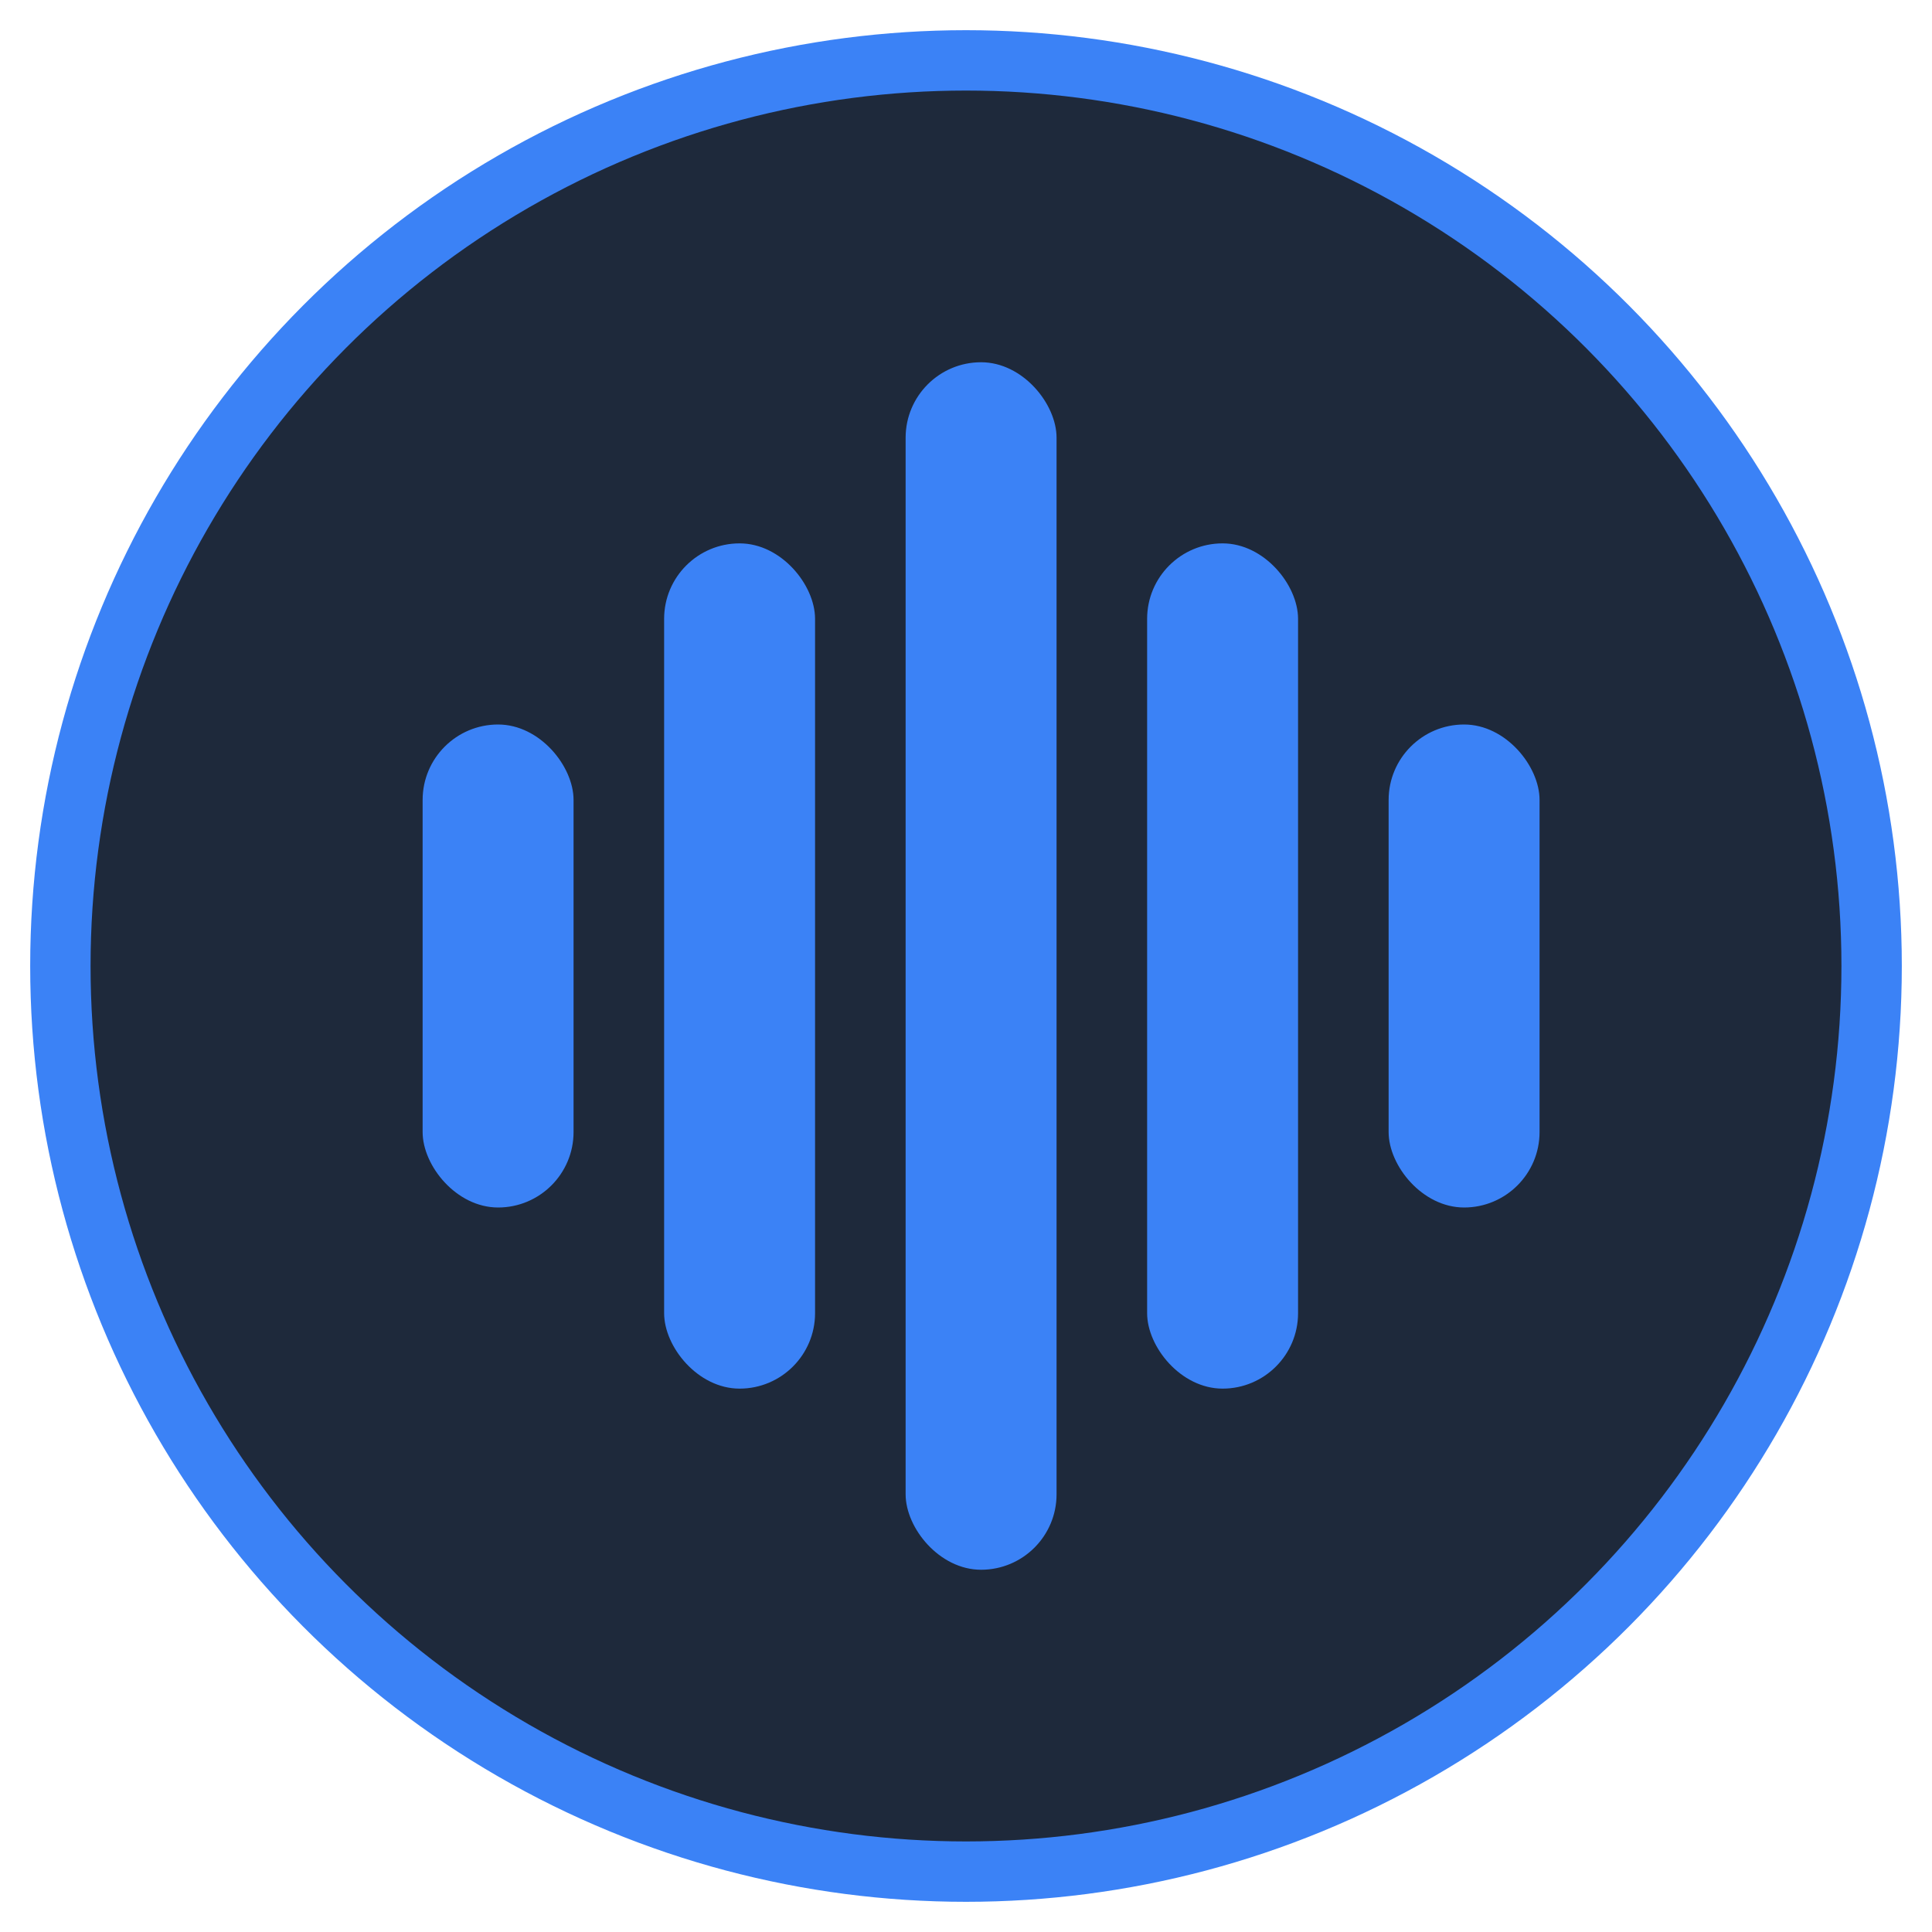
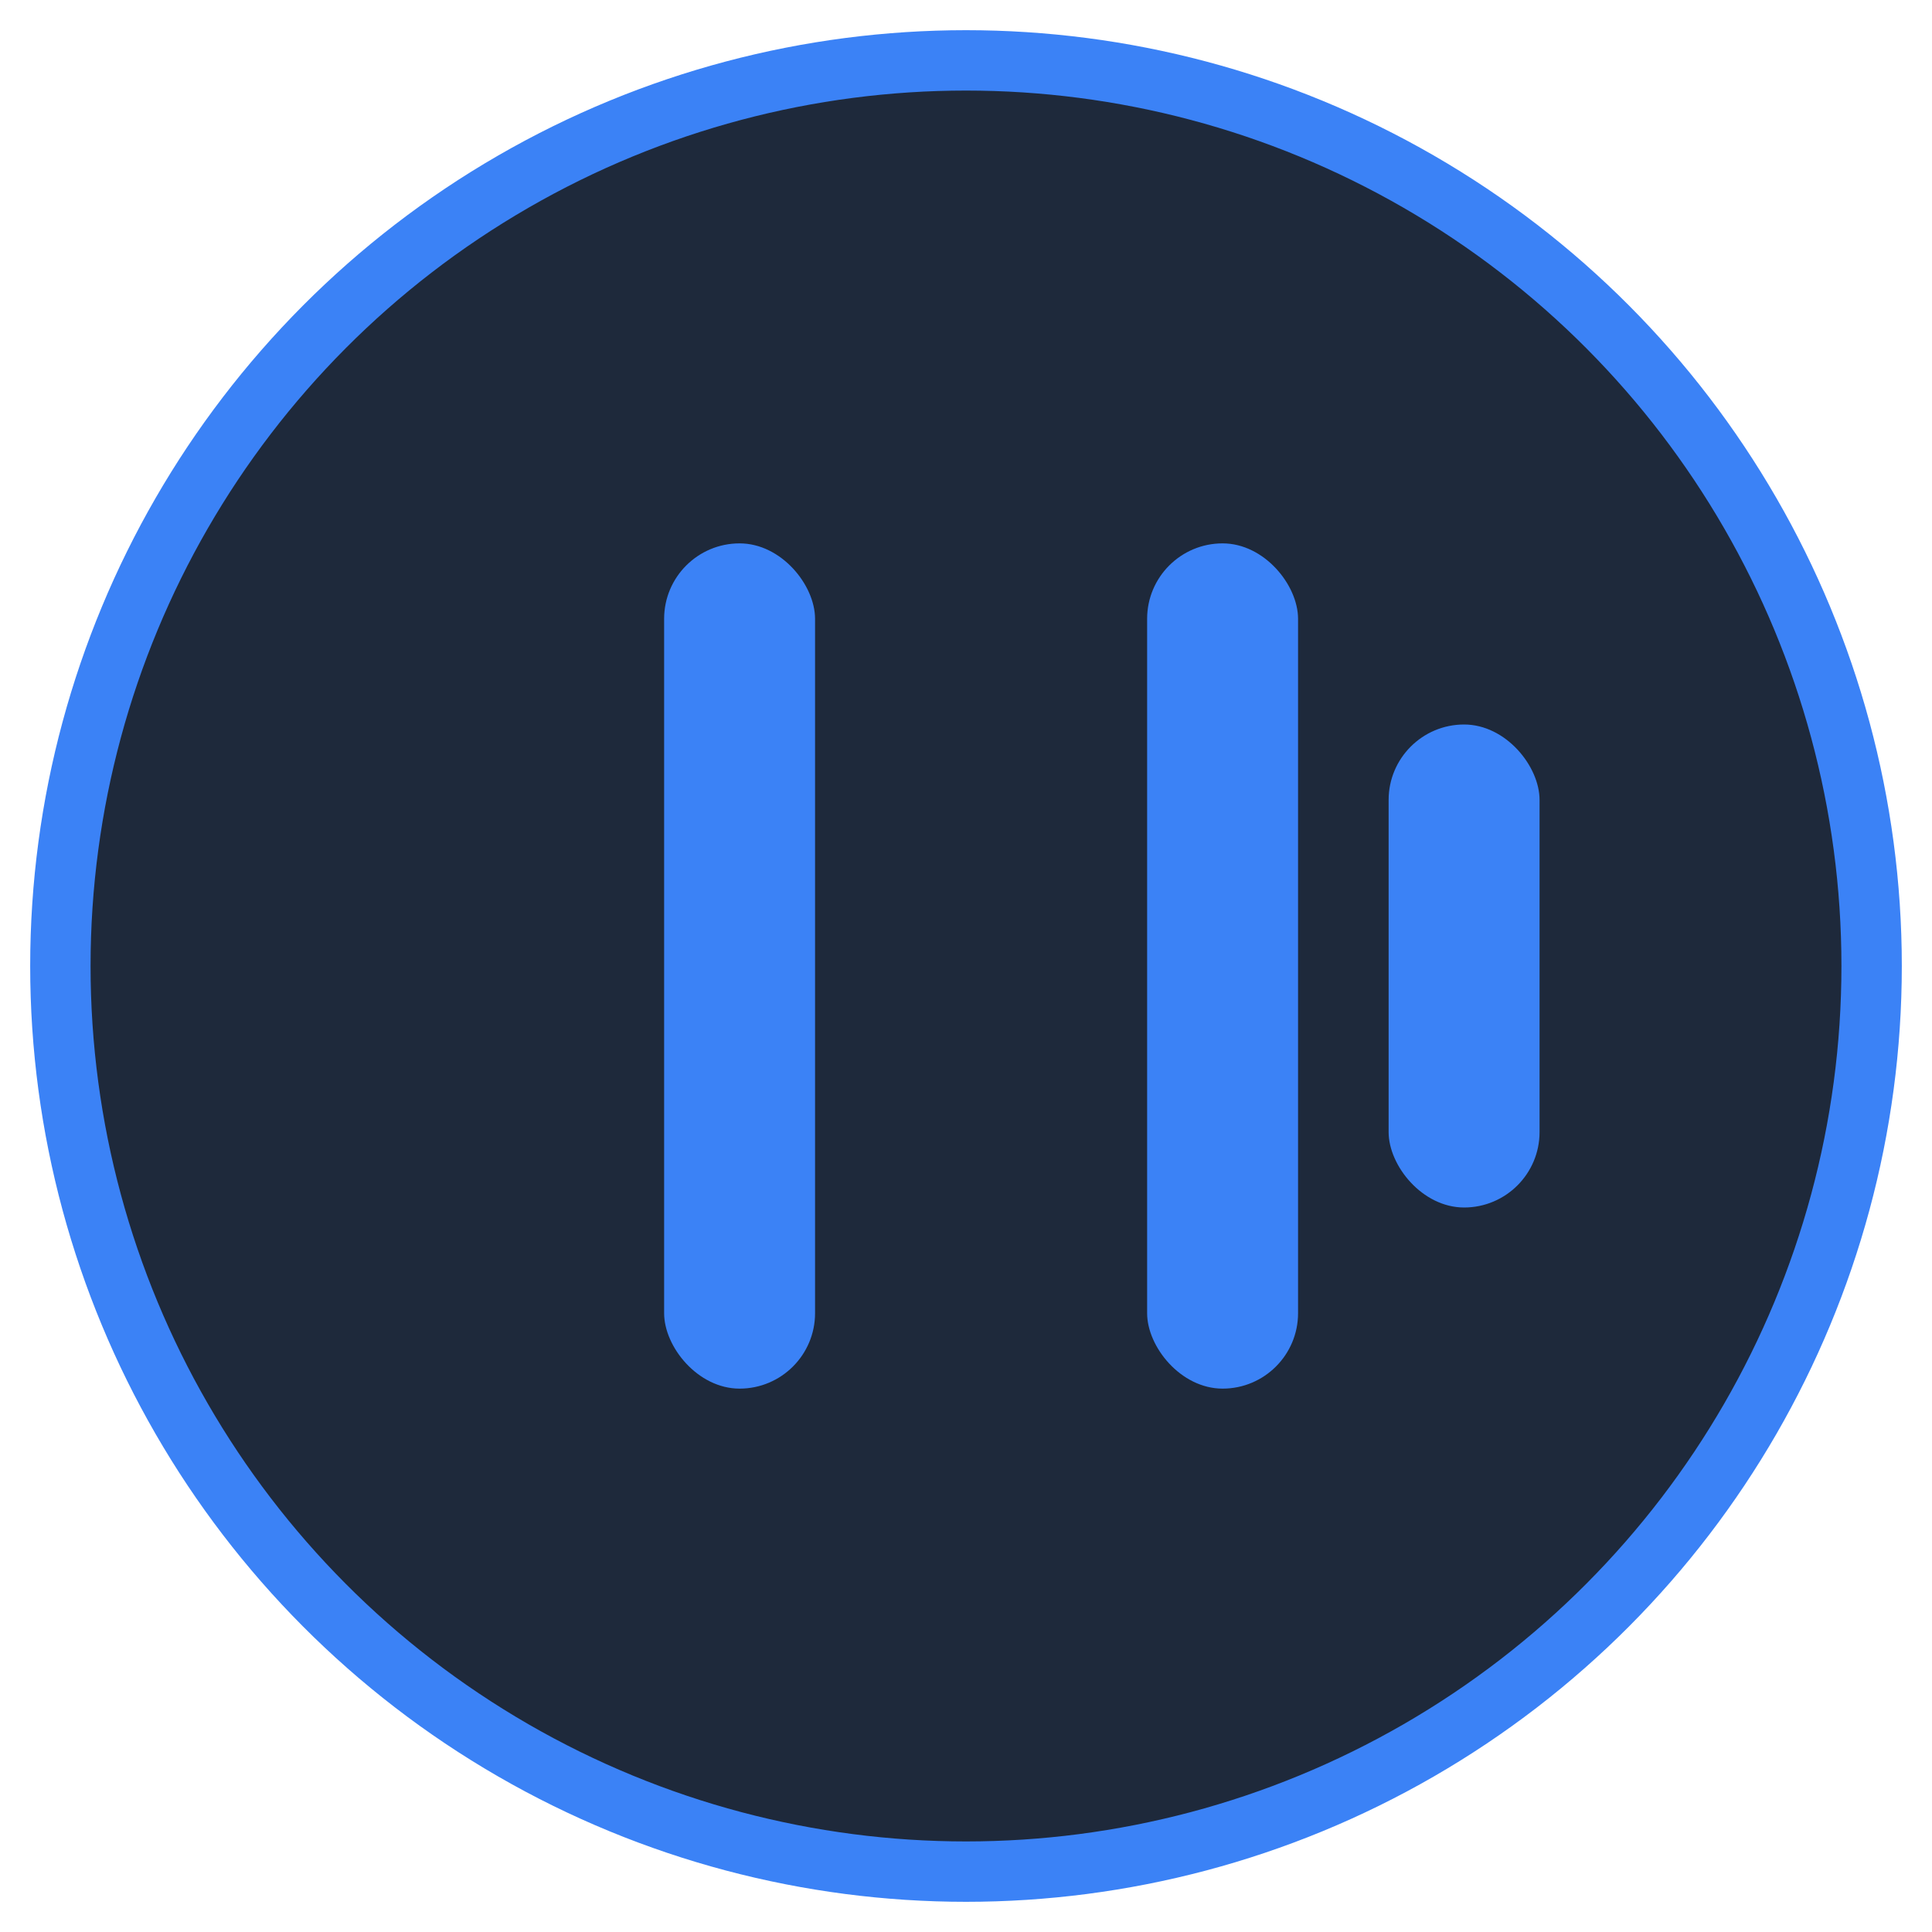
<svg xmlns="http://www.w3.org/2000/svg" viewBox="0 0 32 32" fill="none">
  <circle cx="16" cy="16" r="15" fill="#1E293B" stroke="#3B82F6" stroke-width="1" />
  <g fill="#3B82F6">
-     <rect x="7" y="12" width="2.5" height="8" rx="1.25" />
    <rect x="11" y="9" width="2.5" height="14" rx="1.25" />
-     <rect x="15" y="6" width="2.5" height="20" rx="1.25" />
    <rect x="19" y="9" width="2.5" height="14" rx="1.25" />
    <rect x="23" y="12" width="2.5" height="8" rx="1.25" />
  </g>
</svg>